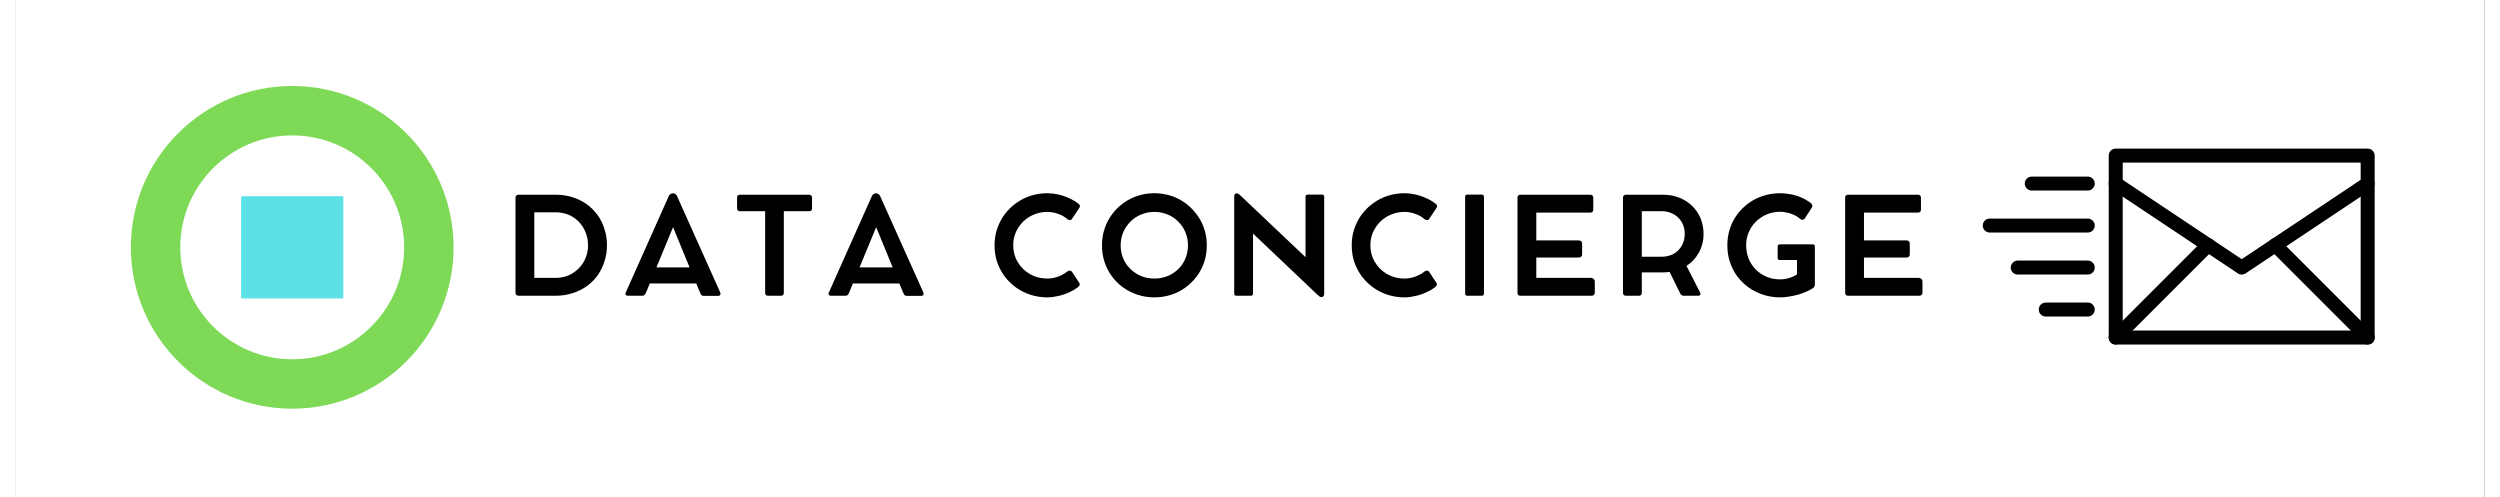
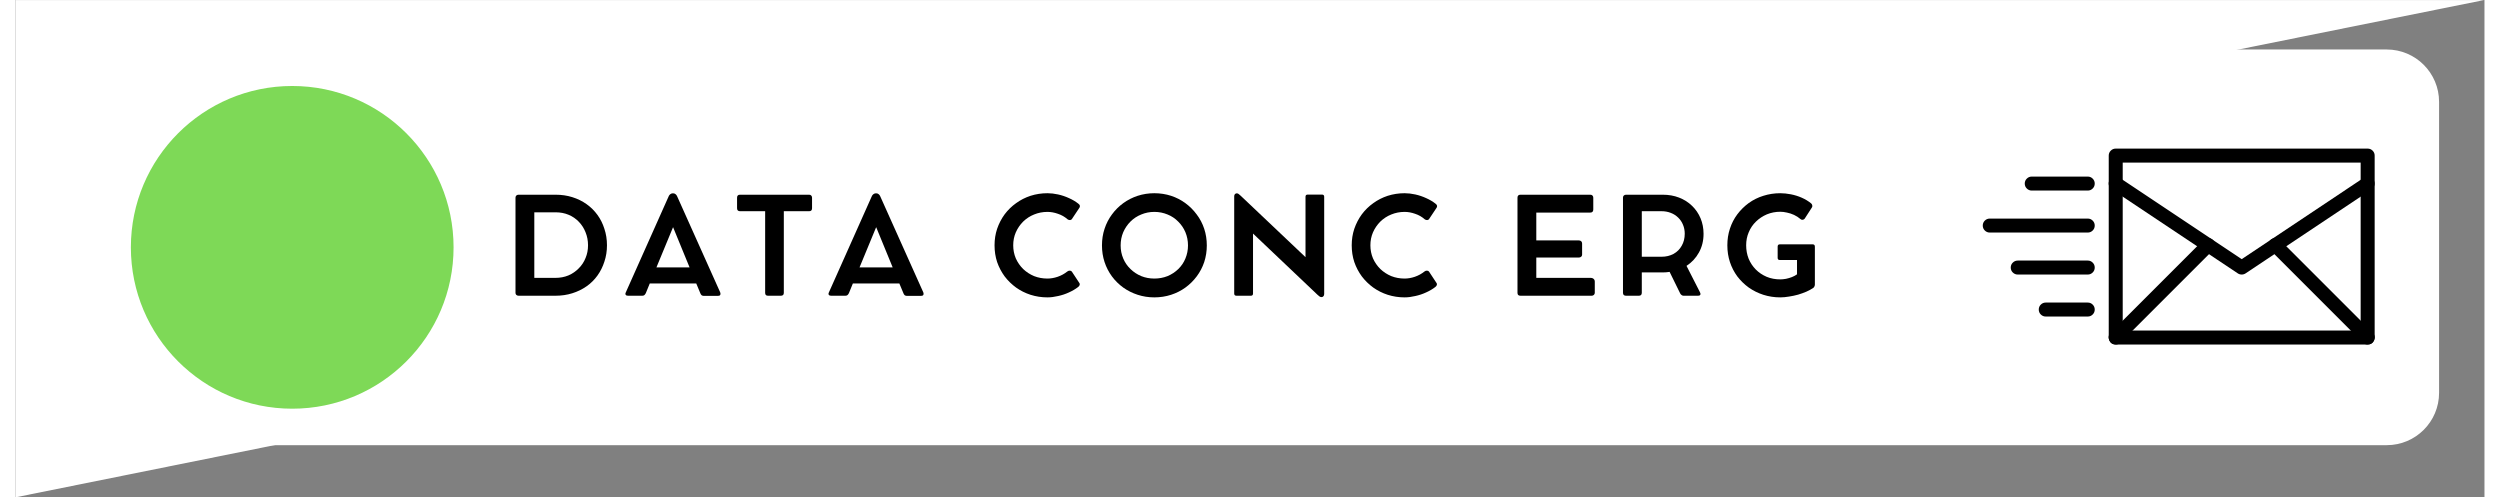
<svg xmlns="http://www.w3.org/2000/svg" width="377" zoomAndPan="magnify" viewBox="0 0 282.96 57" height="75" preserveAspectRatio="xMidYMid meet" version="1.0">
  <rect x="0" y="0" width="282.96" height="57" fill="#808080" stroke="none" />
  <defs>
    <g />
    <clipPath id="e4a3978754">
-       <path d="M 0 0.004 L 282.922 0.004 L 282.922 56.996 L 0 56.996 Z M 0 0.004 " clip-rule="nonzero" />
+       <path d="M 0 0.004 L 282.922 0.004 L 0 56.996 Z M 0 0.004 " clip-rule="nonzero" />
    </clipPath>
    <clipPath id="c98f29a472">
      <path d="M 5.668 5.672 L 277.758 5.672 L 277.758 51.02 L 5.668 51.02 Z M 5.668 5.672 " clip-rule="nonzero" />
    </clipPath>
    <clipPath id="9cda8840ea">
      <path d="M 11.668 5.672 L 271.758 5.672 C 275.07 5.672 277.758 8.359 277.758 11.672 L 277.758 45.02 C 277.758 48.336 275.07 51.02 271.758 51.02 L 11.668 51.02 C 8.355 51.02 5.668 48.336 5.668 45.02 L 5.668 11.672 C 5.668 8.359 8.355 5.672 11.668 5.672 Z M 11.668 5.672 " clip-rule="nonzero" />
    </clipPath>
    <clipPath id="16707e1d92">
      <path d="M 13.219 9.855 L 50.203 9.855 L 50.203 46.84 L 13.219 46.84 Z M 13.219 9.855 " clip-rule="nonzero" />
    </clipPath>
    <clipPath id="47016d0174">
      <path d="M 31.711 9.855 C 21.5 9.855 13.219 18.133 13.219 28.348 C 13.219 38.559 21.5 46.84 31.711 46.84 C 41.926 46.84 50.203 38.559 50.203 28.348 C 50.203 18.133 41.926 9.855 31.711 9.855 Z M 31.711 9.855 " clip-rule="nonzero" />
    </clipPath>
    <clipPath id="b7c5f9cedf">
-       <path d="M 18.883 15.52 L 44.539 15.52 L 44.539 41.176 L 18.883 41.176 Z M 18.883 15.52 " clip-rule="nonzero" />
-     </clipPath>
+       </clipPath>
    <clipPath id="8cfd2fa9aa">
      <path d="M 31.711 15.52 C 24.625 15.52 18.883 21.262 18.883 28.348 C 18.883 35.43 24.625 41.176 31.711 41.176 C 38.797 41.176 44.539 35.43 44.539 28.348 C 44.539 21.262 38.797 15.52 31.711 15.52 Z M 31.711 15.52 " clip-rule="nonzero" />
    </clipPath>
    <clipPath id="09cd614939">
      <path d="M 25.855 22.488 L 37.566 22.488 L 37.566 34.203 L 25.855 34.203 Z M 25.855 22.488 " clip-rule="nonzero" />
    </clipPath>
    <clipPath id="3559f82b34">
      <path d="M 239 17.008 L 270.453 17.008 L 270.453 39.508 L 239 39.508 Z M 239 17.008 " clip-rule="nonzero" />
    </clipPath>
    <clipPath id="10e6d5df8c">
      <path d="M 225.461 25 L 239 25 L 239 27 L 225.461 27 Z M 225.461 25 " clip-rule="nonzero" />
    </clipPath>
    <clipPath id="474c3b6e52">
      <path d="M 239 20 L 270.453 20 L 270.453 32 L 239 32 Z M 239 20 " clip-rule="nonzero" />
    </clipPath>
    <clipPath id="fea35480e3">
      <path d="M 239 27 L 253 27 L 253 39.508 L 239 39.508 Z M 239 27 " clip-rule="nonzero" />
    </clipPath>
    <clipPath id="7f1d113c99">
      <path d="M 258 27 L 270.453 27 L 270.453 39.508 L 258 39.508 Z M 258 27 " clip-rule="nonzero" />
    </clipPath>
  </defs>
  <g clip-path="url(#e4a3978754)">
    <path fill="#ffffff" d="M 0 0.004 L 283.461 0.004 L 283.461 56.996 L 0 56.996 Z M 0 0.004 " fill-opacity="1" fill-rule="nonzero" />
-     <path fill="#ffffff" d="M 0 0.004 L 283.461 0.004 L 283.461 56.996 L 0 56.996 Z M 0 0.004 " fill-opacity="1" fill-rule="nonzero" />
  </g>
  <g clip-path="url(#c98f29a472)">
    <g clip-path="url(#9cda8840ea)">
      <path fill="#ffffff" d="M 5.668 5.672 L 277.758 5.672 L 277.758 51.02 L 5.668 51.02 Z M 5.668 5.672 " fill-opacity="1" fill-rule="nonzero" />
    </g>
  </g>
  <g clip-path="url(#16707e1d92)">
    <g clip-path="url(#47016d0174)">
      <path fill="#7ed957" d="M 13.219 9.855 L 50.203 9.855 L 50.203 46.84 L 13.219 46.84 Z M 13.219 9.855 " fill-opacity="1" fill-rule="nonzero" />
    </g>
  </g>
  <g clip-path="url(#b7c5f9cedf)">
    <g clip-path="url(#8cfd2fa9aa)">
      <path fill="#ffffff" d="M 18.883 15.52 L 44.539 15.52 L 44.539 41.176 L 18.883 41.176 Z M 18.883 15.52 " fill-opacity="1" fill-rule="nonzero" />
    </g>
  </g>
  <g clip-path="url(#09cd614939)">
-     <path fill="#5ce1e6" d="M 25.855 22.488 L 37.566 22.488 L 37.566 34.203 L 25.855 34.203 Z M 25.855 22.488 " fill-opacity="1" fill-rule="nonzero" />
-   </g>
+     </g>
  <g fill="#000000" fill-opacity="1">
    <g transform="translate(55.925, 33.894)">
      <g>
        <path d="M 1.375 -0.328 L 1.375 -11.234 C 1.375 -11.336 1.406 -11.422 1.469 -11.484 C 1.539 -11.547 1.625 -11.578 1.719 -11.578 L 5.984 -11.578 C 6.66 -11.578 7.297 -11.484 7.891 -11.297 C 8.492 -11.109 9.035 -10.844 9.516 -10.5 C 10.004 -10.156 10.422 -9.742 10.766 -9.266 C 11.109 -8.797 11.375 -8.266 11.562 -7.672 C 11.758 -7.086 11.859 -6.457 11.859 -5.781 C 11.859 -5.113 11.758 -4.488 11.562 -3.906 C 11.375 -3.32 11.109 -2.789 10.766 -2.312 C 10.422 -1.832 10.004 -1.422 9.516 -1.078 C 9.023 -0.734 8.477 -0.469 7.875 -0.281 C 7.281 -0.094 6.641 0 5.953 0 L 1.734 0 C 1.629 0 1.539 -0.031 1.469 -0.094 C 1.406 -0.156 1.375 -0.234 1.375 -0.328 Z M 3.531 -2.047 L 5.938 -2.047 C 6.488 -2.047 6.988 -2.141 7.438 -2.328 C 7.895 -2.523 8.289 -2.797 8.625 -3.141 C 8.969 -3.484 9.227 -3.879 9.406 -4.328 C 9.594 -4.773 9.688 -5.258 9.688 -5.781 C 9.688 -6.312 9.594 -6.805 9.406 -7.266 C 9.227 -7.723 8.973 -8.125 8.641 -8.469 C 8.305 -8.82 7.91 -9.094 7.453 -9.281 C 7.004 -9.469 6.508 -9.562 5.969 -9.562 L 3.531 -9.562 Z M 3.531 -2.047 " />
      </g>
    </g>
  </g>
  <g fill="#000000" fill-opacity="1">
    <g transform="translate(69.547, 33.894)">
      <g>
        <path d="M 11.219 -0.375 C 11.258 -0.258 11.258 -0.164 11.219 -0.094 C 11.176 -0.02 11.086 0.016 10.953 0.016 L 9.328 0.016 C 9.234 0.016 9.148 -0.008 9.078 -0.062 C 9.016 -0.125 8.969 -0.195 8.938 -0.281 L 8.469 -1.406 L 3.141 -1.406 L 2.688 -0.297 C 2.645 -0.211 2.594 -0.141 2.531 -0.078 C 2.469 -0.023 2.383 0 2.281 0 L 0.656 0 C 0.531 0 0.441 -0.031 0.391 -0.094 C 0.336 -0.164 0.336 -0.258 0.391 -0.375 L 5.328 -11.438 C 5.367 -11.52 5.426 -11.586 5.5 -11.641 C 5.582 -11.703 5.664 -11.734 5.75 -11.734 L 5.844 -11.734 C 5.938 -11.734 6.02 -11.703 6.094 -11.641 C 6.164 -11.586 6.223 -11.516 6.266 -11.422 Z M 3.906 -3.25 L 7.703 -3.25 L 5.812 -7.859 Z M 3.906 -3.25 " />
      </g>
    </g>
  </g>
  <g fill="#000000" fill-opacity="1">
    <g transform="translate(82.24, 33.894)">
      <g>
        <path d="M 0.453 -10.031 L 0.453 -11.234 C 0.453 -11.461 0.562 -11.578 0.781 -11.578 L 8.719 -11.578 C 8.82 -11.578 8.898 -11.547 8.953 -11.484 C 9.016 -11.422 9.047 -11.336 9.047 -11.234 L 9.047 -10.031 C 9.047 -9.801 8.938 -9.688 8.719 -9.688 L 5.812 -9.688 L 5.812 -0.328 C 5.812 -0.109 5.695 0 5.469 0 L 4 0 C 3.781 0 3.672 -0.109 3.672 -0.328 L 3.672 -9.688 L 0.781 -9.688 C 0.676 -9.688 0.594 -9.719 0.531 -9.781 C 0.477 -9.844 0.453 -9.926 0.453 -10.031 Z M 0.453 -10.031 " />
      </g>
    </g>
  </g>
  <g fill="#000000" fill-opacity="1">
    <g transform="translate(92.824, 33.894)">
      <g>
        <path d="M 11.219 -0.375 C 11.258 -0.258 11.258 -0.164 11.219 -0.094 C 11.176 -0.02 11.086 0.016 10.953 0.016 L 9.328 0.016 C 9.234 0.016 9.148 -0.008 9.078 -0.062 C 9.016 -0.125 8.969 -0.195 8.938 -0.281 L 8.469 -1.406 L 3.141 -1.406 L 2.688 -0.297 C 2.645 -0.211 2.594 -0.141 2.531 -0.078 C 2.469 -0.023 2.383 0 2.281 0 L 0.656 0 C 0.531 0 0.441 -0.031 0.391 -0.094 C 0.336 -0.164 0.336 -0.258 0.391 -0.375 L 5.328 -11.438 C 5.367 -11.52 5.426 -11.586 5.5 -11.641 C 5.582 -11.703 5.664 -11.734 5.75 -11.734 L 5.844 -11.734 C 5.938 -11.734 6.02 -11.703 6.094 -11.641 C 6.164 -11.586 6.223 -11.516 6.266 -11.422 Z M 3.906 -3.25 L 7.703 -3.25 L 5.812 -7.859 Z M 3.906 -3.25 " />
      </g>
    </g>
  </g>
  <g fill="#000000" fill-opacity="1">
    <g transform="translate(105.517, 33.894)">
      <g />
    </g>
  </g>
  <g fill="#000000" fill-opacity="1">
    <g transform="translate(111.515, 33.894)">
      <g>
        <path d="M 9.031 -2.781 C 9.125 -2.852 9.219 -2.883 9.312 -2.875 C 9.414 -2.875 9.492 -2.836 9.547 -2.766 L 10.422 -1.438 C 10.461 -1.383 10.469 -1.312 10.438 -1.219 C 10.406 -1.133 10.348 -1.062 10.266 -1 C 9.953 -0.758 9.598 -0.551 9.203 -0.375 C 8.816 -0.195 8.41 -0.062 7.984 0.031 C 7.555 0.133 7.145 0.188 6.75 0.188 C 6.07 0.188 5.426 0.086 4.812 -0.109 C 4.207 -0.305 3.656 -0.582 3.156 -0.938 C 2.656 -1.301 2.219 -1.727 1.844 -2.219 C 1.477 -2.719 1.191 -3.266 0.984 -3.859 C 0.785 -4.461 0.688 -5.102 0.688 -5.781 C 0.688 -6.445 0.785 -7.078 0.984 -7.672 C 1.191 -8.273 1.477 -8.828 1.844 -9.328 C 2.219 -9.828 2.656 -10.254 3.156 -10.609 C 3.656 -10.973 4.207 -11.254 4.812 -11.453 C 5.426 -11.648 6.07 -11.75 6.75 -11.75 C 7.133 -11.75 7.539 -11.703 7.969 -11.609 C 8.395 -11.516 8.812 -11.375 9.219 -11.188 C 9.625 -11.008 9.984 -10.797 10.297 -10.547 C 10.398 -10.473 10.457 -10.395 10.469 -10.312 C 10.477 -10.227 10.461 -10.156 10.422 -10.094 L 9.547 -8.781 C 9.504 -8.719 9.438 -8.68 9.344 -8.672 C 9.25 -8.66 9.148 -8.691 9.047 -8.766 C 8.734 -9.047 8.367 -9.254 7.953 -9.391 C 7.547 -9.535 7.145 -9.609 6.75 -9.609 C 6.207 -9.609 5.695 -9.508 5.219 -9.312 C 4.75 -9.125 4.332 -8.852 3.969 -8.5 C 3.613 -8.145 3.332 -7.734 3.125 -7.266 C 2.926 -6.805 2.828 -6.312 2.828 -5.781 C 2.828 -5.25 2.926 -4.75 3.125 -4.281 C 3.332 -3.82 3.613 -3.414 3.969 -3.062 C 4.332 -2.719 4.75 -2.445 5.219 -2.25 C 5.695 -2.062 6.207 -1.969 6.75 -1.969 C 7.125 -1.969 7.516 -2.035 7.922 -2.172 C 8.336 -2.316 8.707 -2.52 9.031 -2.781 Z M 9.031 -2.781 " />
      </g>
    </g>
  </g>
  <g fill="#000000" fill-opacity="1">
    <g transform="translate(123.827, 33.894)">
      <g>
        <path d="M 0.688 -5.766 C 0.688 -6.441 0.785 -7.078 0.984 -7.672 C 1.18 -8.273 1.461 -8.82 1.828 -9.312 C 2.191 -9.812 2.625 -10.242 3.125 -10.609 C 3.625 -10.973 4.176 -11.254 4.781 -11.453 C 5.383 -11.648 6.02 -11.75 6.688 -11.75 C 7.363 -11.75 8.004 -11.648 8.609 -11.453 C 9.211 -11.254 9.758 -10.973 10.25 -10.609 C 10.75 -10.242 11.18 -9.812 11.547 -9.312 C 11.922 -8.82 12.207 -8.273 12.406 -7.672 C 12.602 -7.078 12.703 -6.441 12.703 -5.766 C 12.703 -5.098 12.602 -4.461 12.406 -3.859 C 12.207 -3.266 11.922 -2.719 11.547 -2.219 C 11.18 -1.727 10.75 -1.301 10.25 -0.938 C 9.758 -0.582 9.211 -0.305 8.609 -0.109 C 8.004 0.086 7.363 0.188 6.688 0.188 C 6.02 0.188 5.383 0.086 4.781 -0.109 C 4.176 -0.305 3.625 -0.582 3.125 -0.938 C 2.625 -1.301 2.191 -1.727 1.828 -2.219 C 1.461 -2.719 1.18 -3.266 0.984 -3.859 C 0.785 -4.461 0.688 -5.098 0.688 -5.766 Z M 2.828 -5.766 C 2.828 -5.234 2.926 -4.734 3.125 -4.266 C 3.32 -3.805 3.598 -3.406 3.953 -3.062 C 4.305 -2.719 4.719 -2.445 5.188 -2.25 C 5.656 -2.062 6.156 -1.969 6.688 -1.969 C 7.227 -1.969 7.734 -2.062 8.203 -2.25 C 8.672 -2.445 9.082 -2.719 9.438 -3.062 C 9.789 -3.406 10.062 -3.805 10.25 -4.266 C 10.445 -4.734 10.547 -5.234 10.547 -5.766 C 10.547 -6.305 10.445 -6.812 10.25 -7.281 C 10.051 -7.75 9.773 -8.156 9.422 -8.5 C 9.078 -8.852 8.672 -9.125 8.203 -9.312 C 7.734 -9.508 7.227 -9.609 6.688 -9.609 C 6.156 -9.609 5.656 -9.508 5.188 -9.312 C 4.719 -9.125 4.305 -8.852 3.953 -8.5 C 3.609 -8.156 3.332 -7.75 3.125 -7.281 C 2.926 -6.812 2.828 -6.305 2.828 -5.766 Z M 2.828 -5.766 " />
      </g>
    </g>
  </g>
  <g fill="#000000" fill-opacity="1">
    <g transform="translate(138.295, 33.894)">
      <g>
        <path d="M 11.438 -11.594 C 11.602 -11.594 11.688 -11.508 11.688 -11.344 L 11.688 -0.203 C 11.688 -0.086 11.656 0 11.594 0.062 C 11.539 0.125 11.473 0.156 11.391 0.156 L 11.375 0.156 C 11.281 0.156 11.195 0.125 11.125 0.062 C 11.062 0.008 10.988 -0.051 10.906 -0.125 L 3.531 -7.125 L 3.531 -0.25 C 3.531 -0.082 3.445 0 3.281 0 L 1.641 0 C 1.461 0 1.375 -0.082 1.375 -0.25 L 1.375 -11.391 C 1.375 -11.492 1.398 -11.578 1.453 -11.641 C 1.516 -11.703 1.582 -11.734 1.656 -11.734 L 1.688 -11.734 C 1.77 -11.734 1.844 -11.703 1.906 -11.641 C 1.969 -11.586 2.039 -11.523 2.125 -11.453 L 9.547 -4.422 L 9.547 -11.344 C 9.547 -11.508 9.629 -11.594 9.797 -11.594 Z M 11.438 -11.594 " />
      </g>
    </g>
  </g>
  <g fill="#000000" fill-opacity="1">
    <g transform="translate(152.45, 33.894)">
      <g>
        <path d="M 9.031 -2.781 C 9.125 -2.852 9.219 -2.883 9.312 -2.875 C 9.414 -2.875 9.492 -2.836 9.547 -2.766 L 10.422 -1.438 C 10.461 -1.383 10.469 -1.312 10.438 -1.219 C 10.406 -1.133 10.348 -1.062 10.266 -1 C 9.953 -0.758 9.598 -0.551 9.203 -0.375 C 8.816 -0.195 8.41 -0.062 7.984 0.031 C 7.555 0.133 7.145 0.188 6.75 0.188 C 6.07 0.188 5.426 0.086 4.812 -0.109 C 4.207 -0.305 3.656 -0.582 3.156 -0.938 C 2.656 -1.301 2.219 -1.727 1.844 -2.219 C 1.477 -2.719 1.191 -3.266 0.984 -3.859 C 0.785 -4.461 0.688 -5.102 0.688 -5.781 C 0.688 -6.445 0.785 -7.078 0.984 -7.672 C 1.191 -8.273 1.477 -8.828 1.844 -9.328 C 2.219 -9.828 2.656 -10.254 3.156 -10.609 C 3.656 -10.973 4.207 -11.254 4.812 -11.453 C 5.426 -11.648 6.07 -11.75 6.75 -11.75 C 7.133 -11.75 7.539 -11.703 7.969 -11.609 C 8.395 -11.516 8.812 -11.375 9.219 -11.188 C 9.625 -11.008 9.984 -10.797 10.297 -10.547 C 10.398 -10.473 10.457 -10.395 10.469 -10.312 C 10.477 -10.227 10.461 -10.156 10.422 -10.094 L 9.547 -8.781 C 9.504 -8.719 9.438 -8.68 9.344 -8.672 C 9.25 -8.66 9.148 -8.691 9.047 -8.766 C 8.734 -9.047 8.367 -9.254 7.953 -9.391 C 7.547 -9.535 7.145 -9.609 6.75 -9.609 C 6.207 -9.609 5.695 -9.508 5.219 -9.312 C 4.75 -9.125 4.332 -8.852 3.969 -8.5 C 3.613 -8.145 3.332 -7.734 3.125 -7.266 C 2.926 -6.805 2.828 -6.312 2.828 -5.781 C 2.828 -5.25 2.926 -4.75 3.125 -4.281 C 3.332 -3.82 3.613 -3.414 3.969 -3.062 C 4.332 -2.719 4.75 -2.445 5.219 -2.25 C 5.695 -2.062 6.207 -1.969 6.75 -1.969 C 7.125 -1.969 7.516 -2.035 7.922 -2.172 C 8.336 -2.316 8.707 -2.52 9.031 -2.781 Z M 9.031 -2.781 " />
      </g>
    </g>
  </g>
  <g fill="#000000" fill-opacity="1">
    <g transform="translate(164.763, 33.894)">
      <g>
-         <path d="M 3.531 -11.328 L 3.531 -0.25 C 3.531 -0.082 3.441 0 3.266 0 L 1.625 0 C 1.457 0 1.375 -0.082 1.375 -0.25 L 1.375 -11.328 C 1.375 -11.504 1.457 -11.594 1.625 -11.594 L 3.266 -11.594 C 3.441 -11.594 3.531 -11.504 3.531 -11.328 Z M 3.531 -11.328 " />
-       </g>
+         </g>
    </g>
  </g>
  <g fill="#000000" fill-opacity="1">
    <g transform="translate(170.761, 33.894)">
      <g>
        <path d="M 9.766 -2.047 C 9.91 -2.047 10.023 -2.004 10.109 -1.922 C 10.191 -1.848 10.234 -1.742 10.234 -1.609 L 10.234 -0.328 C 10.234 -0.234 10.195 -0.156 10.125 -0.094 C 10.062 -0.031 9.977 0 9.875 0 L 1.719 0 C 1.488 0 1.375 -0.109 1.375 -0.328 L 1.375 -11.234 C 1.375 -11.461 1.488 -11.578 1.719 -11.578 L 9.719 -11.578 C 9.832 -11.578 9.914 -11.547 9.969 -11.484 C 10.031 -11.422 10.062 -11.336 10.062 -11.234 L 10.062 -9.891 C 10.062 -9.648 9.945 -9.531 9.719 -9.531 L 3.531 -9.531 L 3.531 -6.344 L 8.375 -6.344 C 8.5 -6.344 8.598 -6.312 8.672 -6.25 C 8.742 -6.188 8.781 -6.098 8.781 -5.984 L 8.781 -4.703 C 8.781 -4.609 8.742 -4.531 8.672 -4.469 C 8.598 -4.406 8.5 -4.375 8.375 -4.375 L 3.531 -4.375 L 3.531 -2.047 Z M 9.766 -2.047 " />
      </g>
    </g>
  </g>
  <g fill="#000000" fill-opacity="1">
    <g transform="translate(182.852, 33.894)">
      <g>
        <path d="M 8.656 -3.422 L 10.203 -0.391 C 10.266 -0.273 10.273 -0.18 10.234 -0.109 C 10.191 -0.035 10.109 0 9.984 0 L 8.312 0 C 8.238 0 8.164 -0.023 8.094 -0.078 C 8.02 -0.129 7.961 -0.195 7.922 -0.281 L 6.719 -2.734 C 6.594 -2.711 6.461 -2.695 6.328 -2.688 C 6.203 -2.676 6.07 -2.672 5.938 -2.672 L 3.531 -2.672 L 3.531 -0.328 C 3.531 -0.223 3.5 -0.141 3.438 -0.078 C 3.375 -0.023 3.289 0 3.188 0 L 1.719 0 C 1.625 0 1.539 -0.023 1.469 -0.078 C 1.406 -0.141 1.375 -0.223 1.375 -0.328 L 1.375 -11.25 C 1.375 -11.344 1.406 -11.422 1.469 -11.484 C 1.539 -11.547 1.625 -11.578 1.719 -11.578 L 2.109 -11.578 C 2.328 -11.578 2.547 -11.578 2.766 -11.578 C 2.984 -11.578 3.133 -11.578 3.219 -11.578 L 5.938 -11.578 C 6.613 -11.578 7.234 -11.469 7.797 -11.25 C 8.367 -11.031 8.863 -10.719 9.281 -10.312 C 9.707 -9.906 10.035 -9.426 10.266 -8.875 C 10.492 -8.332 10.609 -7.738 10.609 -7.094 C 10.609 -6.301 10.43 -5.586 10.078 -4.953 C 9.734 -4.328 9.258 -3.816 8.656 -3.422 Z M 5.797 -4.469 C 6.305 -4.469 6.766 -4.578 7.172 -4.797 C 7.578 -5.023 7.891 -5.336 8.109 -5.734 C 8.336 -6.129 8.453 -6.586 8.453 -7.109 C 8.453 -7.484 8.383 -7.828 8.25 -8.141 C 8.125 -8.453 7.941 -8.723 7.703 -8.953 C 7.461 -9.191 7.176 -9.375 6.844 -9.5 C 6.52 -9.625 6.172 -9.688 5.797 -9.688 L 3.531 -9.688 L 3.531 -4.469 Z M 5.797 -4.469 " />
      </g>
    </g>
  </g>
  <g fill="#000000" fill-opacity="1">
    <g transform="translate(195.5, 33.894)">
      <g>
        <path d="M 10.469 -5.891 C 10.633 -5.891 10.719 -5.801 10.719 -5.625 L 10.719 -1.281 C 10.719 -1.219 10.703 -1.148 10.672 -1.078 C 10.641 -1.004 10.598 -0.945 10.547 -0.906 C 10.316 -0.75 10.051 -0.602 9.75 -0.469 C 9.457 -0.344 9.141 -0.227 8.797 -0.125 C 8.461 -0.031 8.117 0.039 7.766 0.094 C 7.41 0.156 7.07 0.188 6.75 0.188 C 6.07 0.188 5.426 0.086 4.812 -0.109 C 4.207 -0.305 3.648 -0.582 3.141 -0.938 C 2.641 -1.301 2.203 -1.727 1.828 -2.219 C 1.461 -2.719 1.18 -3.266 0.984 -3.859 C 0.785 -4.461 0.688 -5.102 0.688 -5.781 C 0.688 -6.457 0.785 -7.094 0.984 -7.688 C 1.18 -8.289 1.461 -8.836 1.828 -9.328 C 2.203 -9.828 2.641 -10.258 3.141 -10.625 C 3.648 -10.988 4.207 -11.266 4.812 -11.453 C 5.426 -11.648 6.07 -11.75 6.75 -11.75 C 7.133 -11.75 7.539 -11.707 7.969 -11.625 C 8.406 -11.539 8.82 -11.41 9.219 -11.234 C 9.625 -11.055 9.984 -10.836 10.297 -10.578 C 10.367 -10.516 10.41 -10.438 10.422 -10.344 C 10.441 -10.258 10.426 -10.18 10.375 -10.109 L 9.547 -8.828 C 9.484 -8.754 9.406 -8.711 9.312 -8.703 C 9.227 -8.691 9.148 -8.719 9.078 -8.781 C 8.848 -8.977 8.598 -9.141 8.328 -9.266 C 8.055 -9.391 7.785 -9.477 7.516 -9.531 C 7.242 -9.594 6.988 -9.625 6.75 -9.625 C 6.207 -9.625 5.695 -9.523 5.219 -9.328 C 4.75 -9.129 4.332 -8.852 3.969 -8.5 C 3.613 -8.156 3.336 -7.75 3.141 -7.281 C 2.941 -6.82 2.844 -6.32 2.844 -5.781 C 2.844 -5.238 2.938 -4.727 3.125 -4.25 C 3.32 -3.781 3.594 -3.367 3.938 -3.016 C 4.289 -2.66 4.707 -2.379 5.188 -2.172 C 5.664 -1.973 6.188 -1.875 6.75 -1.875 C 6.945 -1.875 7.164 -1.895 7.406 -1.938 C 7.645 -1.988 7.875 -2.055 8.094 -2.141 C 8.32 -2.234 8.516 -2.336 8.672 -2.453 L 8.672 -4.094 L 6.703 -4.094 C 6.535 -4.094 6.453 -4.176 6.453 -4.344 L 6.453 -5.625 C 6.453 -5.801 6.535 -5.891 6.703 -5.891 Z M 10.469 -5.891 " />
      </g>
    </g>
  </g>
  <g fill="#000000" fill-opacity="1">
    <g transform="translate(208.315, 33.894)">
      <g>
-         <path d="M 9.766 -2.047 C 9.91 -2.047 10.023 -2.004 10.109 -1.922 C 10.191 -1.848 10.234 -1.742 10.234 -1.609 L 10.234 -0.328 C 10.234 -0.234 10.195 -0.156 10.125 -0.094 C 10.062 -0.031 9.977 0 9.875 0 L 1.719 0 C 1.488 0 1.375 -0.109 1.375 -0.328 L 1.375 -11.234 C 1.375 -11.461 1.488 -11.578 1.719 -11.578 L 9.719 -11.578 C 9.832 -11.578 9.914 -11.547 9.969 -11.484 C 10.031 -11.422 10.062 -11.336 10.062 -11.234 L 10.062 -9.891 C 10.062 -9.648 9.945 -9.531 9.719 -9.531 L 3.531 -9.531 L 3.531 -6.344 L 8.375 -6.344 C 8.5 -6.344 8.598 -6.312 8.672 -6.25 C 8.742 -6.188 8.781 -6.098 8.781 -5.984 L 8.781 -4.703 C 8.781 -4.609 8.742 -4.531 8.672 -4.469 C 8.598 -4.406 8.5 -4.375 8.375 -4.375 L 3.531 -4.375 L 3.531 -2.047 Z M 9.766 -2.047 " />
-       </g>
+         </g>
    </g>
  </g>
  <g clip-path="url(#3559f82b34)">
    <path fill="#000000" d="M 269.574 39.484 L 240.699 39.484 C 240.477 39.484 240.289 39.406 240.133 39.25 C 239.977 39.094 239.898 38.906 239.898 38.684 L 239.898 17.832 C 239.898 17.609 239.977 17.422 240.133 17.266 C 240.289 17.109 240.477 17.031 240.699 17.031 L 269.574 17.031 C 269.793 17.031 269.984 17.109 270.141 17.266 C 270.297 17.422 270.375 17.609 270.375 17.832 L 270.375 38.684 C 270.375 38.906 270.297 39.094 270.141 39.25 C 269.984 39.406 269.793 39.484 269.574 39.484 Z M 241.5 37.883 L 268.77 37.883 L 268.77 18.633 L 241.5 18.633 Z M 241.5 37.883 " fill-opacity="1" fill-rule="nonzero" />
  </g>
  <path fill="#000000" d="M 237.492 36.277 L 232.68 36.277 C 232.457 36.277 232.27 36.199 232.113 36.043 C 231.957 35.887 231.879 35.699 231.879 35.477 C 231.879 35.254 231.957 35.066 232.113 34.91 C 232.27 34.754 232.457 34.676 232.68 34.676 L 237.492 34.676 C 237.715 34.676 237.902 34.754 238.059 34.91 C 238.215 35.066 238.293 35.254 238.293 35.477 C 238.293 35.699 238.215 35.887 238.059 36.043 C 237.902 36.199 237.715 36.277 237.492 36.277 Z M 237.492 36.277 " fill-opacity="1" fill-rule="nonzero" />
  <path fill="#000000" d="M 237.492 31.465 L 229.473 31.465 C 229.25 31.465 229.062 31.387 228.902 31.23 C 228.746 31.074 228.668 30.887 228.668 30.664 C 228.668 30.441 228.746 30.254 228.902 30.098 C 229.062 29.941 229.25 29.863 229.473 29.863 L 237.492 29.863 C 237.715 29.863 237.902 29.941 238.059 30.098 C 238.215 30.254 238.293 30.441 238.293 30.664 C 238.293 30.887 238.215 31.074 238.059 31.23 C 237.902 31.387 237.715 31.465 237.492 31.465 Z M 237.492 31.465 " fill-opacity="1" fill-rule="nonzero" />
  <path fill="#000000" d="M 237.492 21.84 L 231.074 21.84 C 230.855 21.84 230.664 21.762 230.508 21.605 C 230.352 21.449 230.273 21.262 230.273 21.039 C 230.273 20.816 230.352 20.629 230.508 20.473 C 230.664 20.316 230.855 20.238 231.074 20.238 L 237.492 20.238 C 237.715 20.238 237.902 20.316 238.059 20.473 C 238.215 20.629 238.293 20.816 238.293 21.039 C 238.293 21.262 238.215 21.449 238.059 21.605 C 237.902 21.762 237.715 21.84 237.492 21.84 Z M 237.492 21.84 " fill-opacity="1" fill-rule="nonzero" />
  <g clip-path="url(#10e6d5df8c)">
    <path fill="#000000" d="M 237.492 26.652 L 226.262 26.652 C 226.043 26.652 225.852 26.574 225.695 26.418 C 225.539 26.262 225.461 26.074 225.461 25.852 C 225.461 25.629 225.539 25.441 225.695 25.285 C 225.852 25.129 226.043 25.051 226.262 25.051 L 237.492 25.051 C 237.715 25.051 237.902 25.129 238.059 25.285 C 238.215 25.441 238.293 25.629 238.293 25.852 C 238.293 26.074 238.215 26.262 238.059 26.418 C 237.902 26.574 237.715 26.652 237.492 26.652 Z M 237.492 26.652 " fill-opacity="1" fill-rule="nonzero" />
  </g>
  <g clip-path="url(#474c3b6e52)">
    <path fill="#000000" d="M 255.137 31.465 C 254.973 31.465 254.824 31.422 254.691 31.332 L 240.254 21.707 C 240.066 21.586 239.953 21.414 239.906 21.195 C 239.863 20.977 239.902 20.777 240.027 20.59 C 240.148 20.406 240.32 20.293 240.539 20.25 C 240.758 20.207 240.961 20.246 241.145 20.371 L 255.137 29.699 L 269.129 20.371 C 269.312 20.254 269.512 20.215 269.727 20.258 C 269.941 20.301 270.113 20.414 270.234 20.598 C 270.355 20.781 270.395 20.98 270.355 21.199 C 270.312 21.414 270.199 21.582 270.016 21.707 L 255.582 31.332 C 255.445 31.422 255.297 31.465 255.137 31.465 Z M 255.137 31.465 " fill-opacity="1" fill-rule="nonzero" />
  </g>
  <g clip-path="url(#fea35480e3)">
    <path fill="#000000" d="M 240.699 39.484 C 240.344 39.484 240.094 39.32 239.957 38.992 C 239.82 38.66 239.879 38.371 240.133 38.117 L 250.719 27.531 C 250.875 27.371 251.066 27.289 251.289 27.285 C 251.512 27.285 251.703 27.363 251.863 27.52 C 252.023 27.68 252.102 27.871 252.098 28.094 C 252.098 28.32 252.016 28.508 251.852 28.664 L 241.266 39.25 C 241.109 39.406 240.922 39.488 240.699 39.484 Z M 240.699 39.484 " fill-opacity="1" fill-rule="nonzero" />
  </g>
  <g clip-path="url(#7f1d113c99)">
    <path fill="#000000" d="M 269.574 39.484 C 269.352 39.488 269.16 39.406 269.004 39.25 L 258.418 28.664 C 258.258 28.508 258.176 28.32 258.176 28.094 C 258.172 27.871 258.25 27.68 258.41 27.52 C 258.566 27.363 258.758 27.285 258.984 27.285 C 259.207 27.289 259.398 27.371 259.555 27.531 L 270.141 38.117 C 270.391 38.371 270.449 38.66 270.312 38.992 C 270.176 39.32 269.93 39.484 269.574 39.484 Z M 269.574 39.484 " fill-opacity="1" fill-rule="nonzero" />
  </g>
</svg>